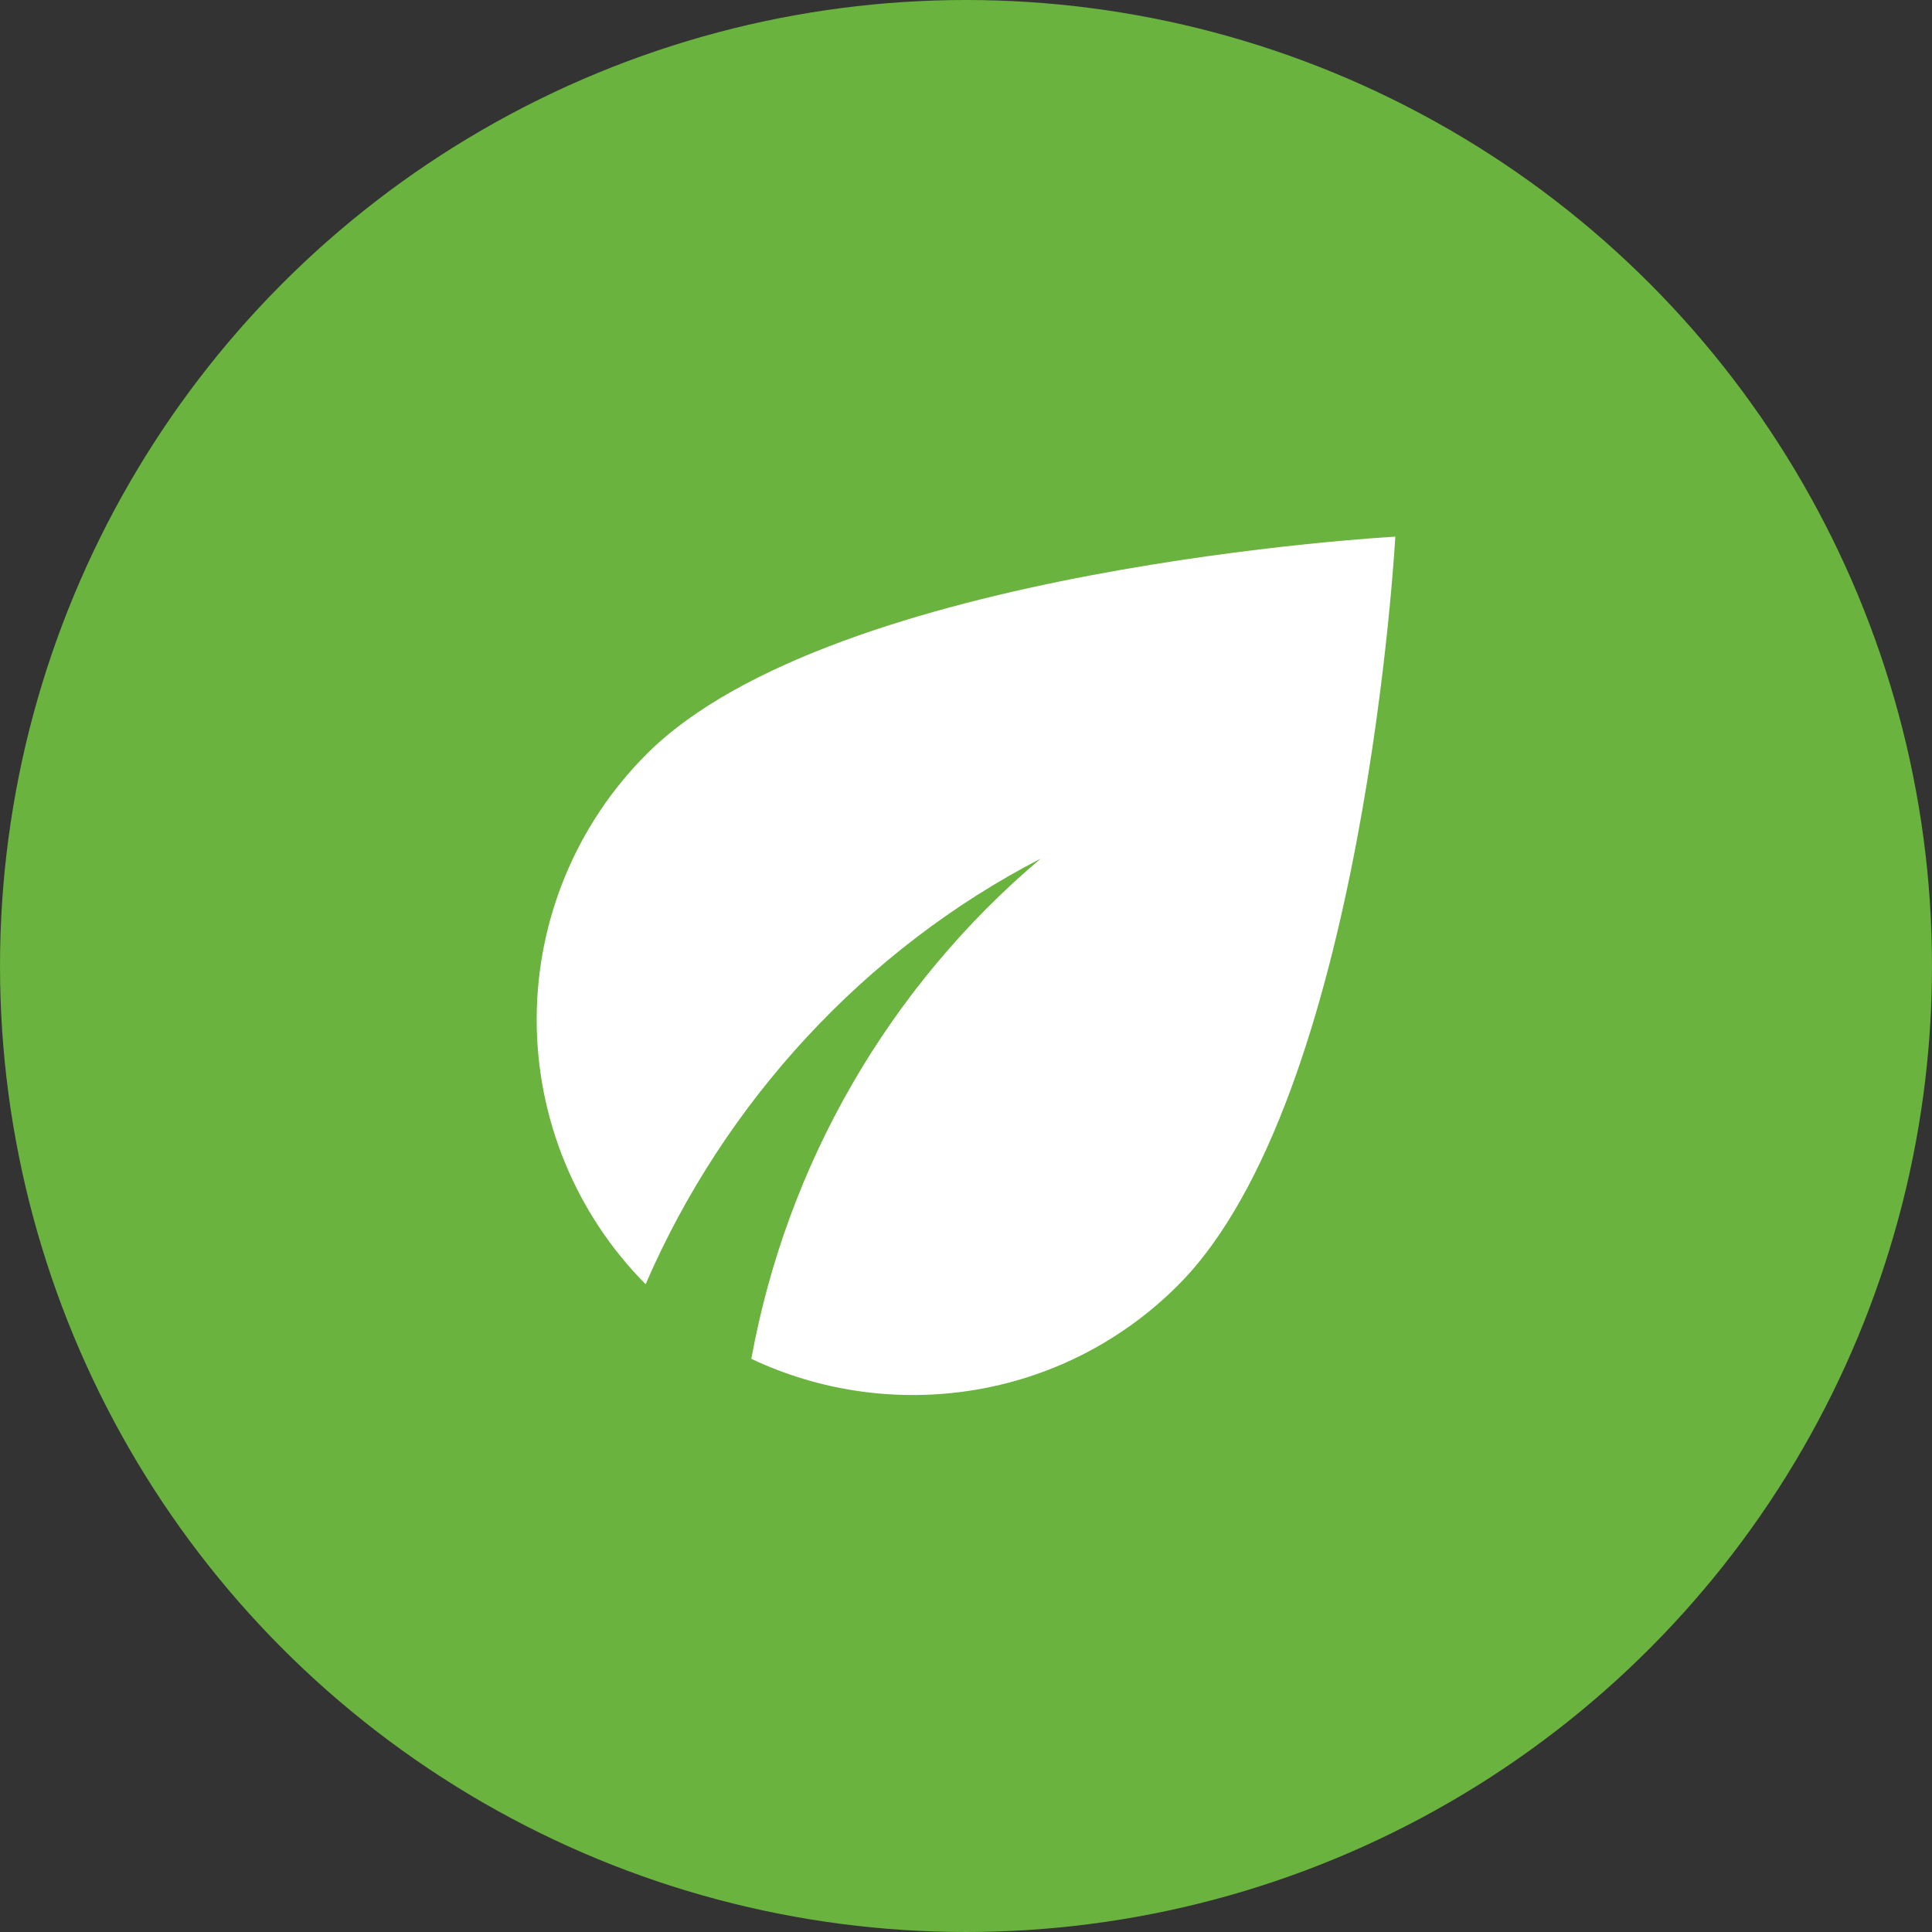
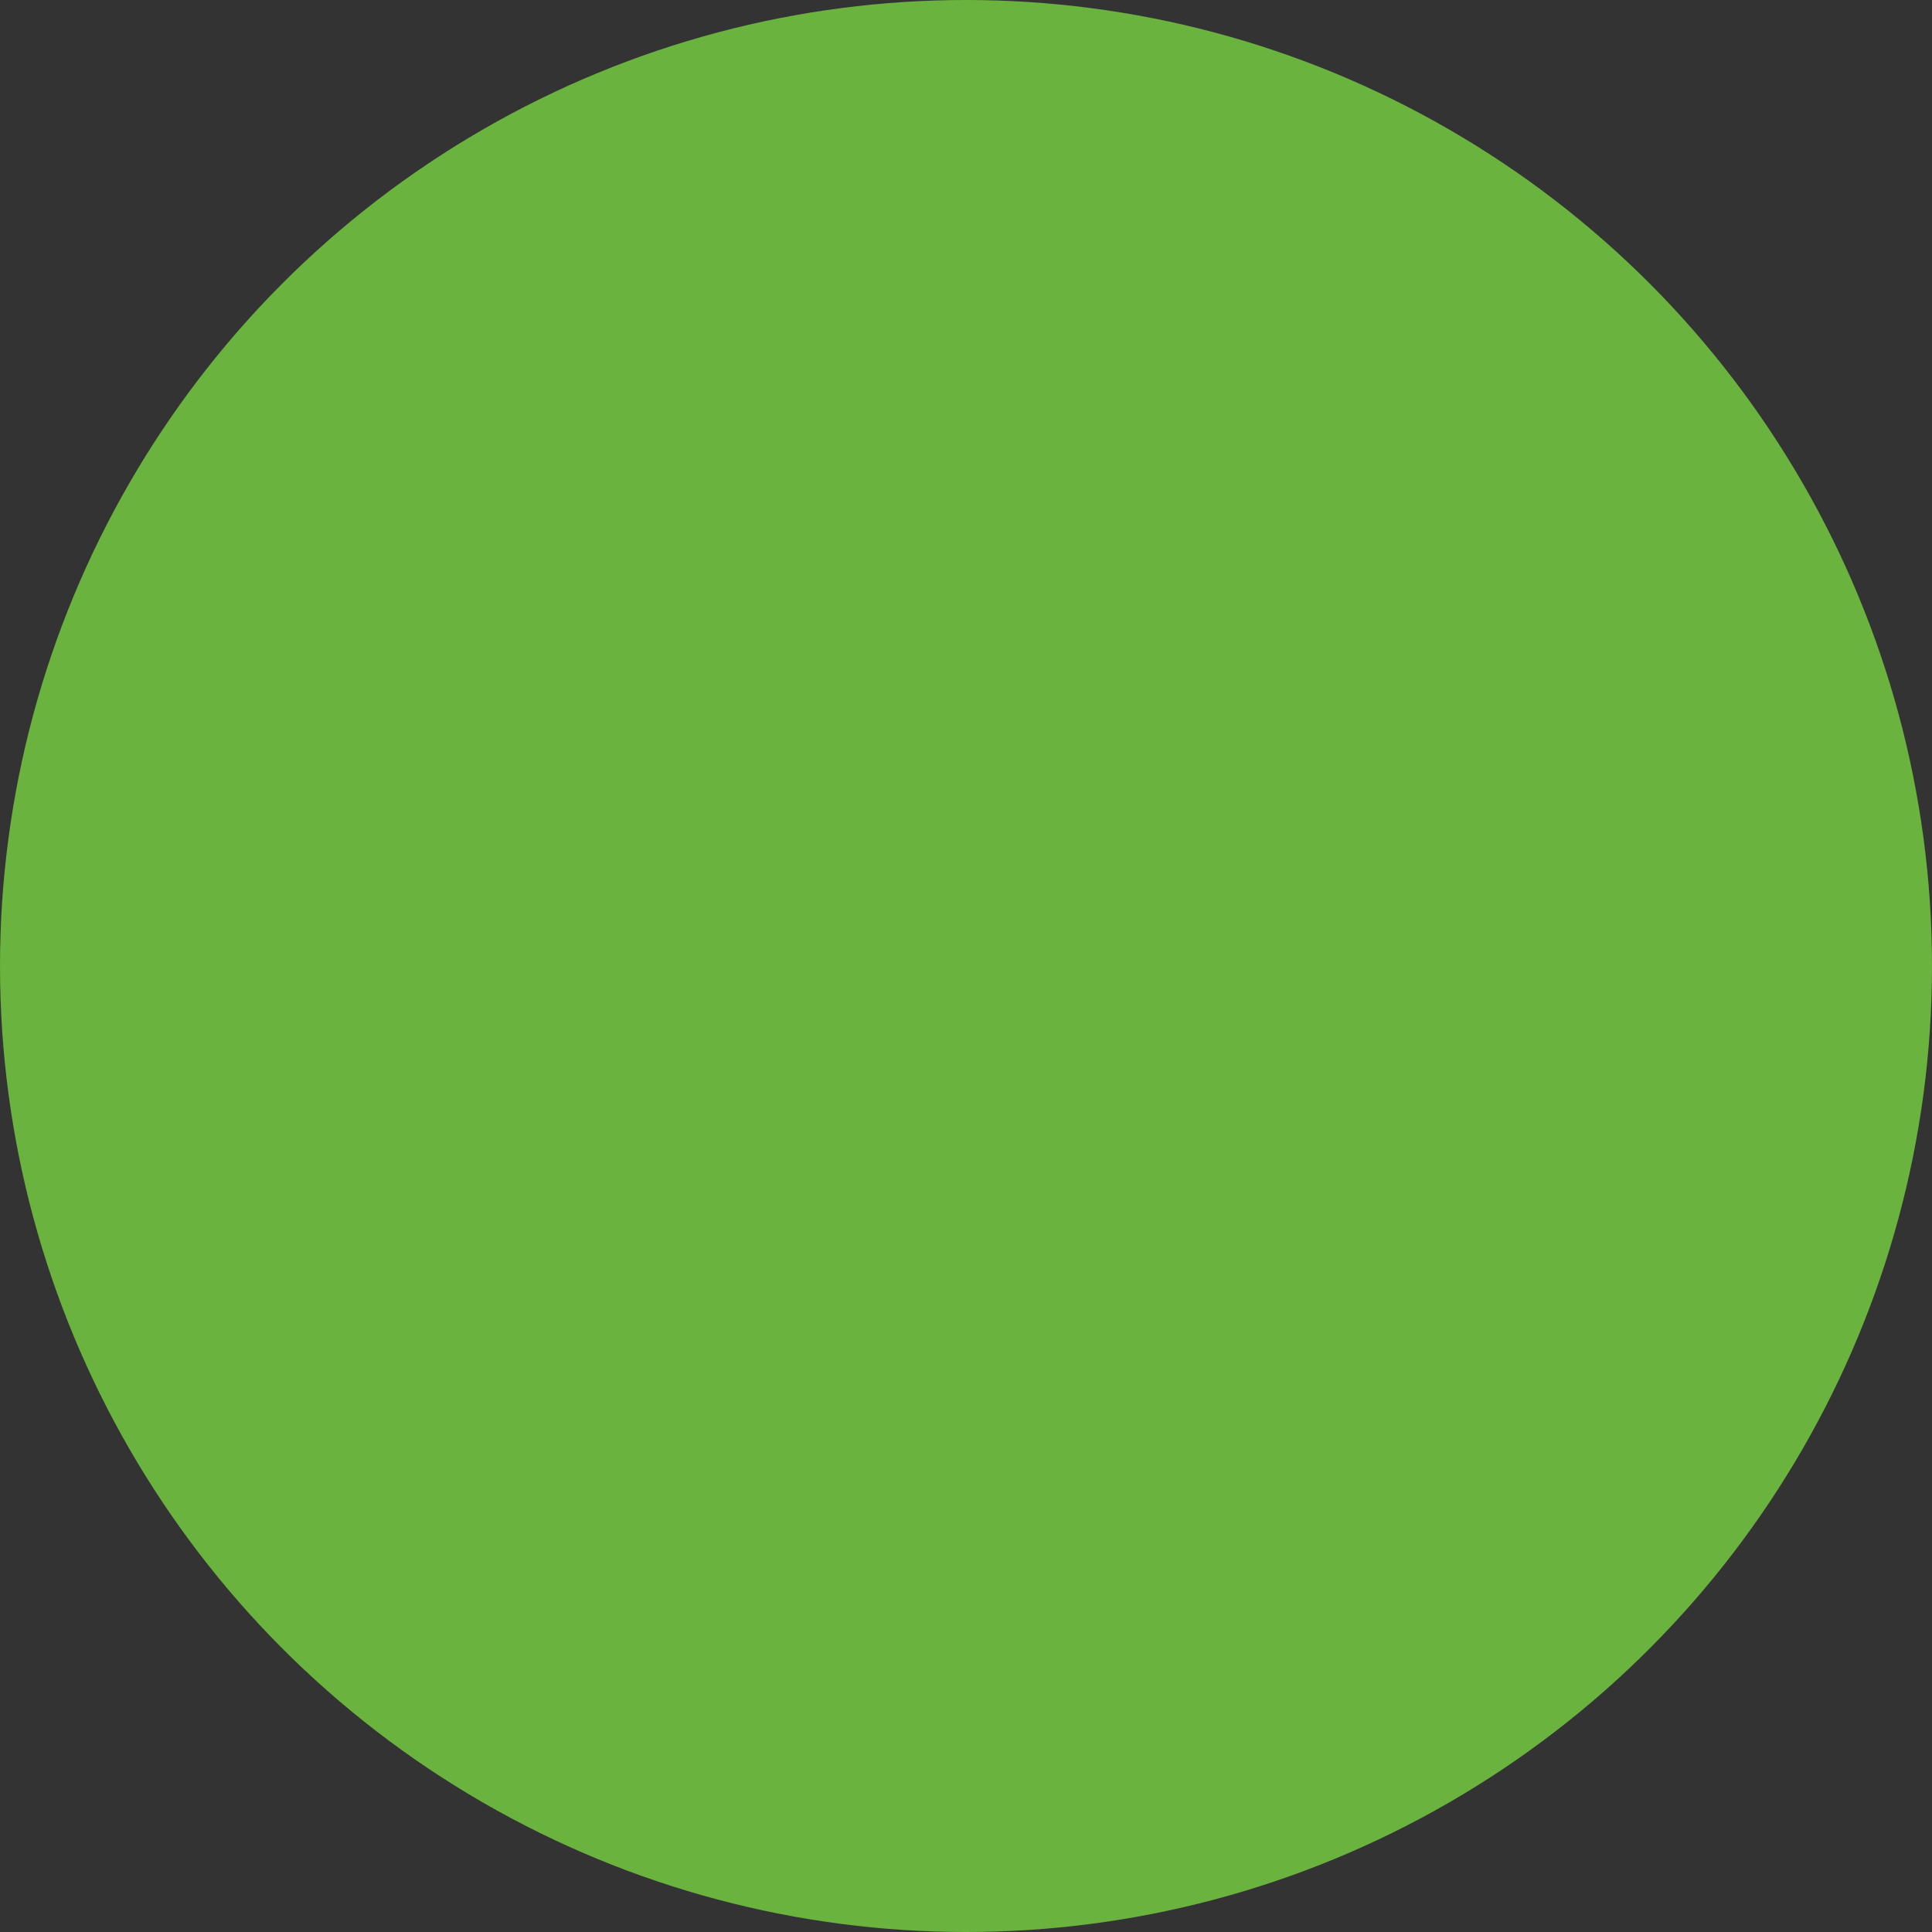
<svg xmlns="http://www.w3.org/2000/svg" version="1.1" id="Слой_1" x="0px" y="0px" viewBox="0 0 70 70" style="enable-background:new 0 0 70 70;" xml:space="preserve">
  <rect x="0" y="0" width="70" height="70" fill="#333333" stroke="none" />
  <style type="text/css">
	.st0{fill:#69B33E;}
	.st1{fill:#FFFFFF;}
	.st2{fill-rule:evenodd;clip-rule:evenodd;fill:#FFFFFF;}
</style>
  <circle class="st0" cx="35" cy="35" r="35" />
-   <path class="st1" d="M23.431,27.319c-2.546,2.546-3.979,5.997-3.986,9.598  c-0.007,3.6,1.412,7.057,3.947,9.613c2.858-6.611,7.953-12.133,14.311-15.419  c-5.488,4.644-9.193,11.049-10.481,18.122c5.056,2.392,11.278,1.517,15.458-2.664  c6.767-6.767,7.875-27.125,7.875-27.125S30.198,20.553,23.431,27.319z" />
</svg>